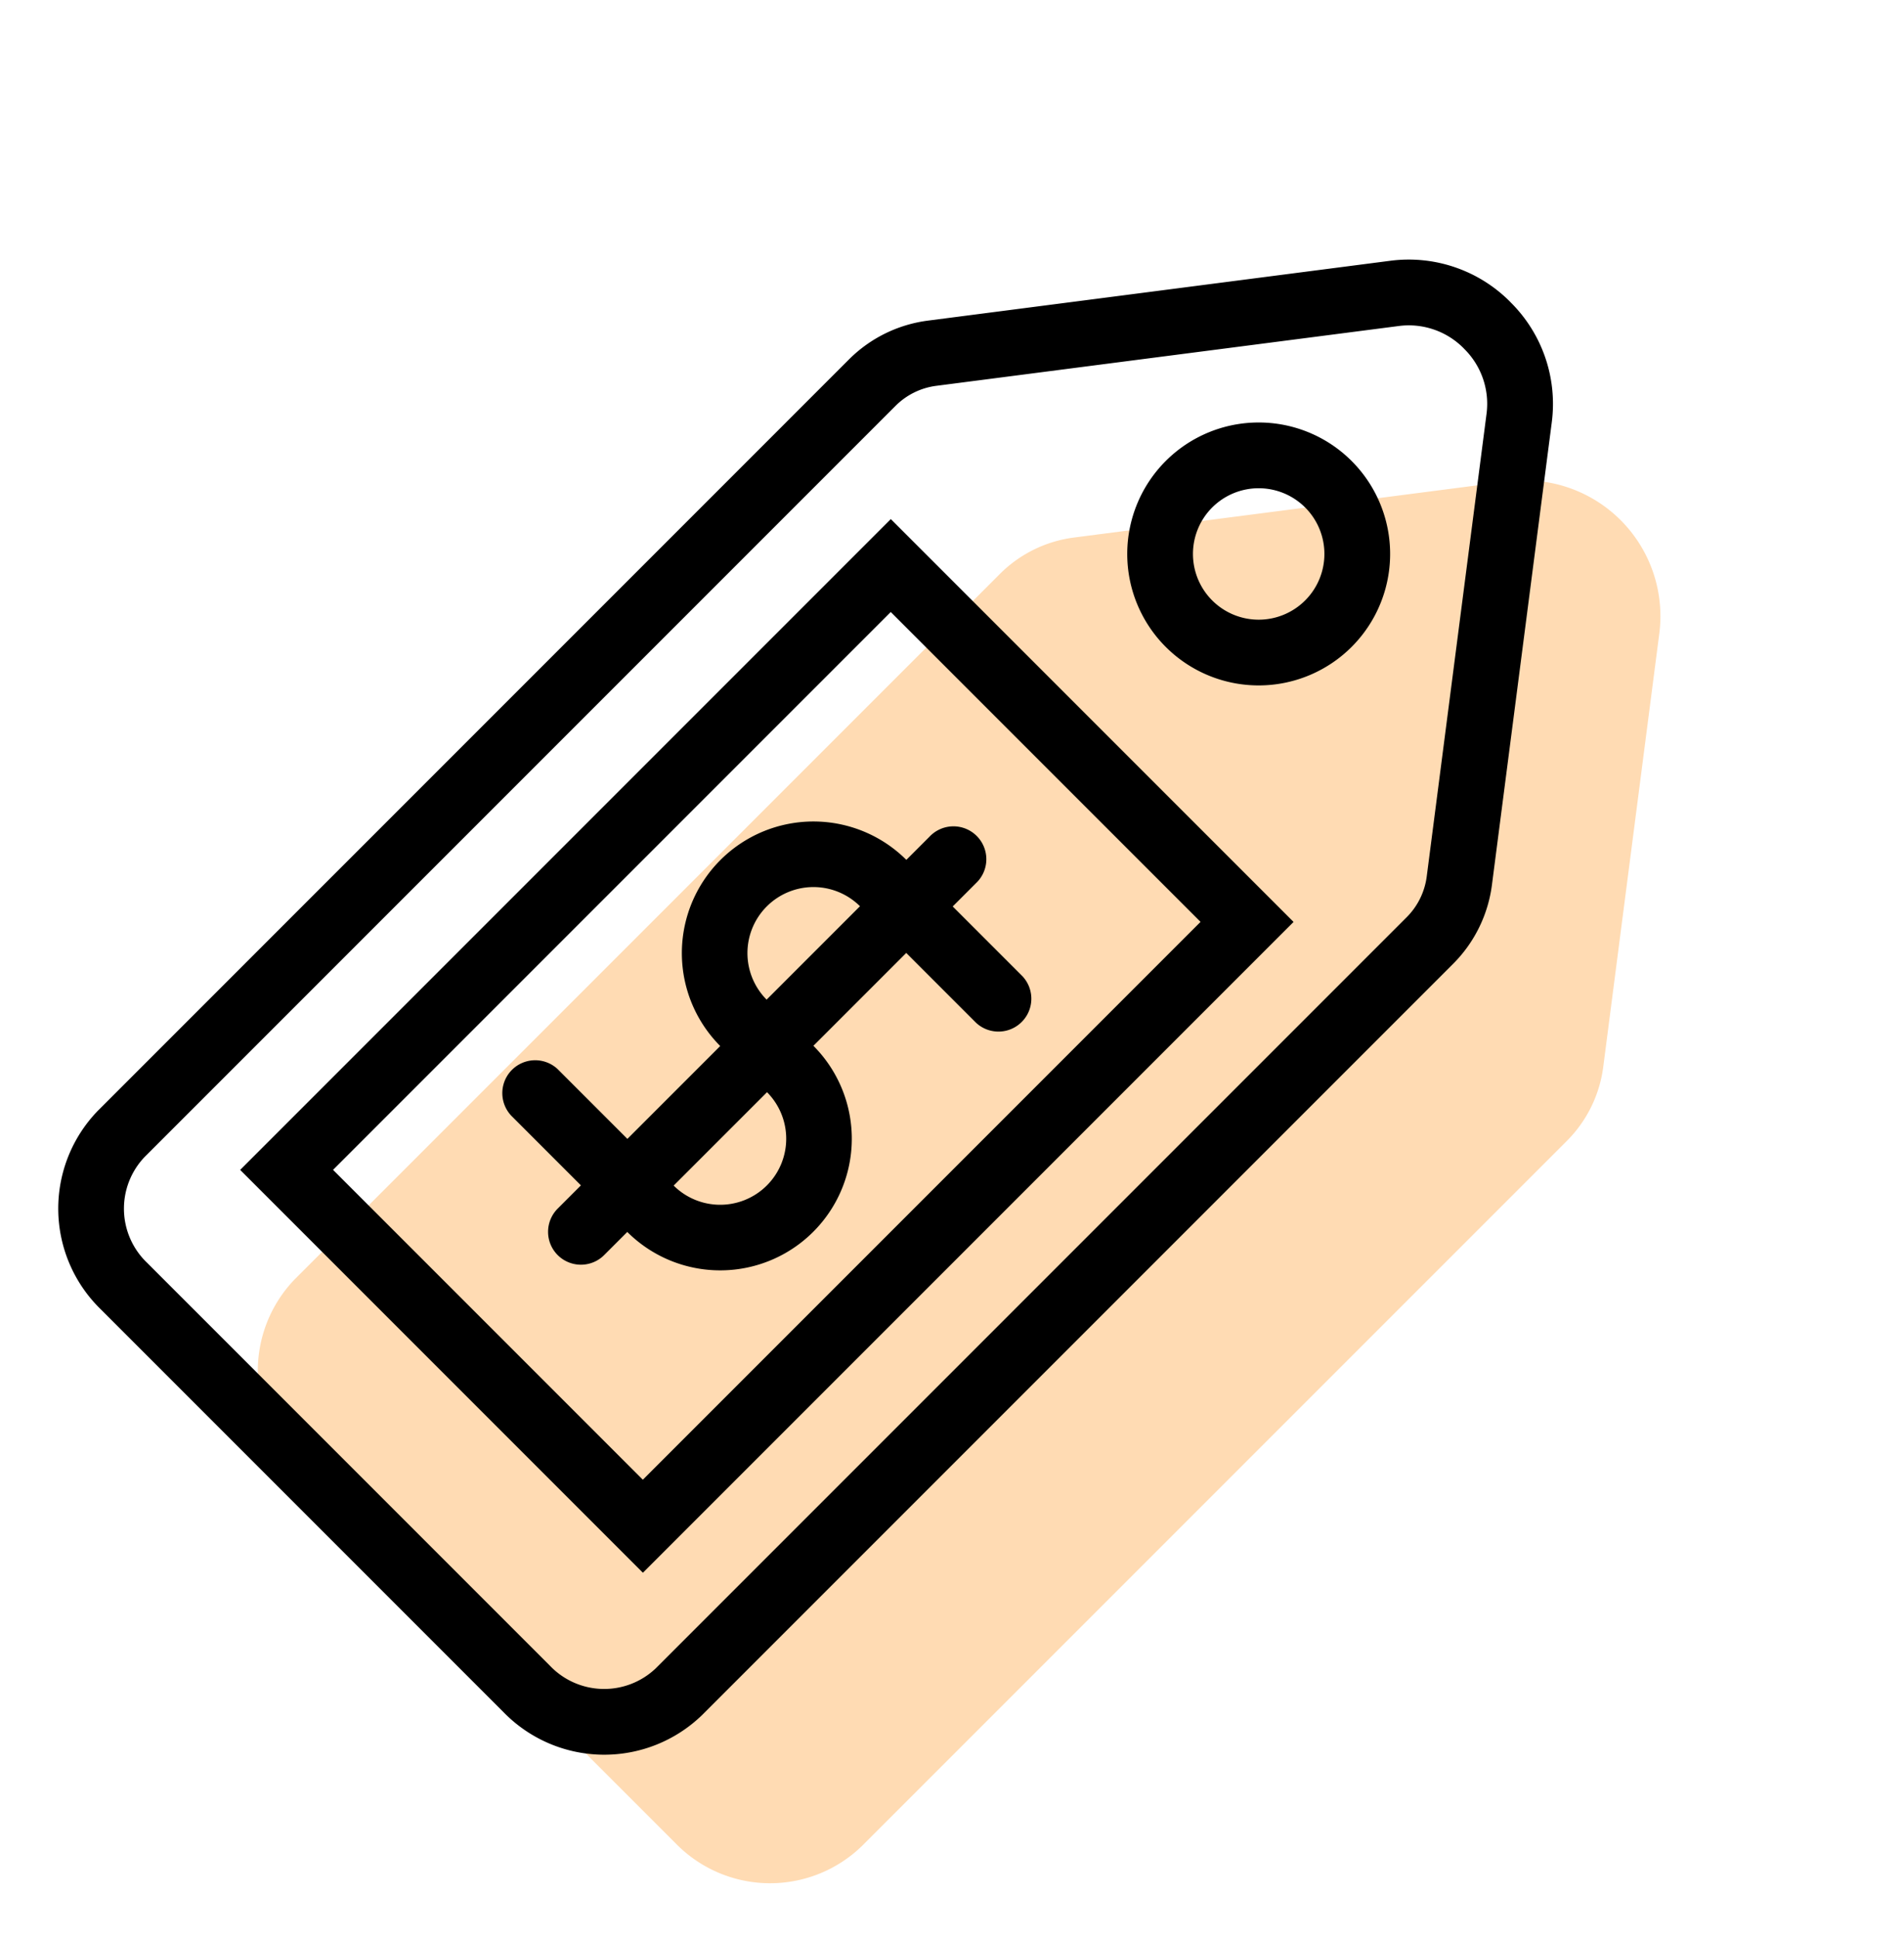
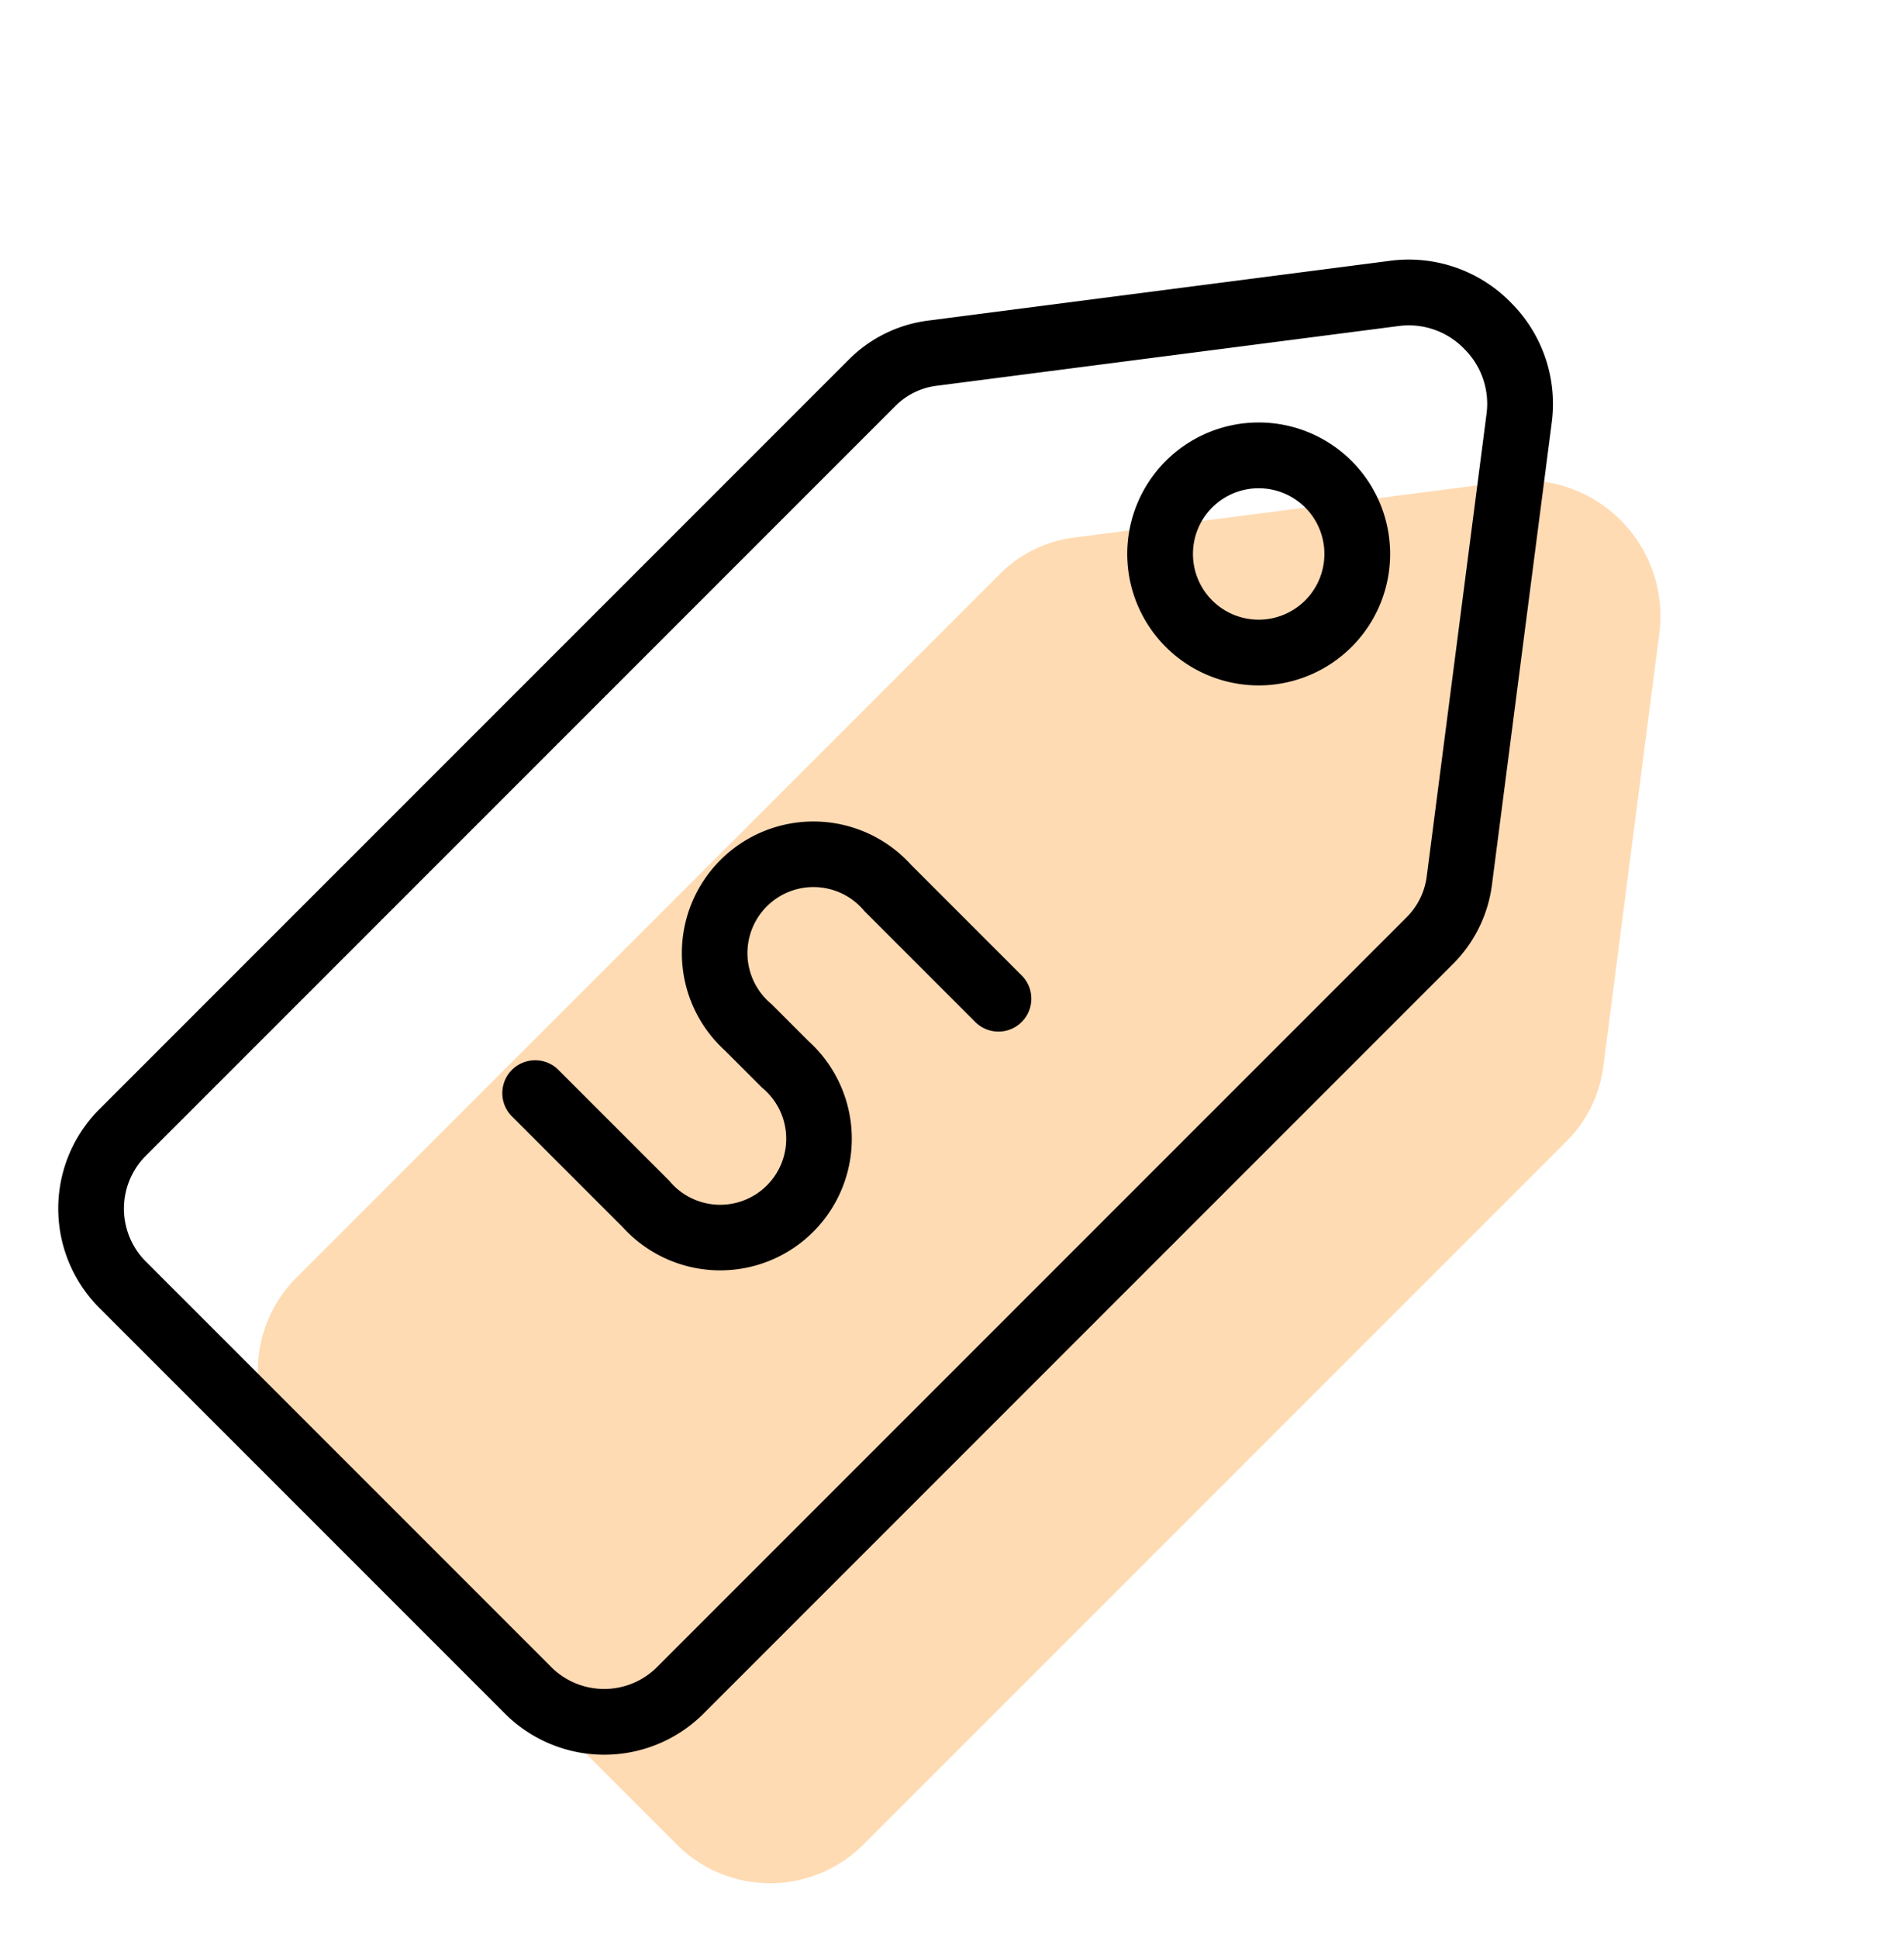
<svg xmlns="http://www.w3.org/2000/svg" width="56.062" height="57.042" viewBox="0 0 56.062 57.042">
  <defs>
    <style>.a{fill:#ff8801;opacity:0.3;}</style>
  </defs>
  <g transform="translate(-448 -5164.203)">
    <path class="a" d="M138.656,265.531l-7.87,10.209a3.764,3.764,0,0,0-.786,2.3v29.347a3.882,3.882,0,0,0,3.935,3.828h15.736a3.882,3.882,0,0,0,3.935-3.828V278.036a3.764,3.764,0,0,0-.786-2.3l-7.87-10.209A4,4,0,0,0,138.656,265.531Z" transform="translate(582.122 4892.569) rotate(45)" />
    <g transform="translate(564.189 4871.46) rotate(45)">
      <path d="M162.579,265.935a2.271,2.271,0,0,1,1.821.879l8.387,10.878a2.069,2.069,0,0,1,.435,1.268v31.277a2.205,2.205,0,0,1-2.258,2.144H154.194a2.205,2.205,0,0,1-2.258-2.144V278.959a2.069,2.069,0,0,1,.435-1.268l8.387-10.878a2.271,2.271,0,0,1,1.821-.879m0-1.935a4.208,4.208,0,0,0-3.354,1.631l-8.387,10.88a4.012,4.012,0,0,0-.838,2.448v31.277a4.138,4.138,0,0,0,4.194,4.079h16.771a4.138,4.138,0,0,0,4.194-4.079V278.959a4.012,4.012,0,0,0-.838-2.448l-8.387-10.88A4.208,4.208,0,0,0,162.579,264Z" transform="translate(0)" />
-       <path d="M167,274.935v23.223H154.1V274.935H167M168.938,273H152.167v27.093h16.771V273Z" transform="translate(2.027 8.417)" />
      <path d="M158.37,269.352a1.935,1.935,0,1,1-1.935,1.935,1.937,1.937,0,0,1,1.935-1.935m0-1.935a3.87,3.87,0,1,0,3.87,3.87,3.869,3.869,0,0,0-3.87-3.87Z" transform="translate(4.209 3.196)" />
      <g transform="translate(157.741 286.255)">
        <g transform="translate(0 1.935)">
          <path d="M159.612,290.047h-4.645a.968.968,0,0,1,0-1.935h4.645a1.944,1.944,0,1,0,0-3.87h-1.548a3.875,3.875,0,1,1,0-7.741h4.645a.968.968,0,0,1,0,1.935h-4.645a1.944,1.944,0,1,0,0,3.87h1.548a3.875,3.875,0,1,1,0,7.741Z" transform="translate(-154 -276.5)" />
        </g>
        <g transform="translate(3.87)">
-           <path d="M156.968,292.917a.968.968,0,0,1-.968-.968V276.468a.968.968,0,1,1,1.935,0v15.482A.968.968,0,0,1,156.968,292.917Z" transform="translate(-156 -275.5)" />
-         </g>
+           </g>
      </g>
    </g>
  </g>
</svg>